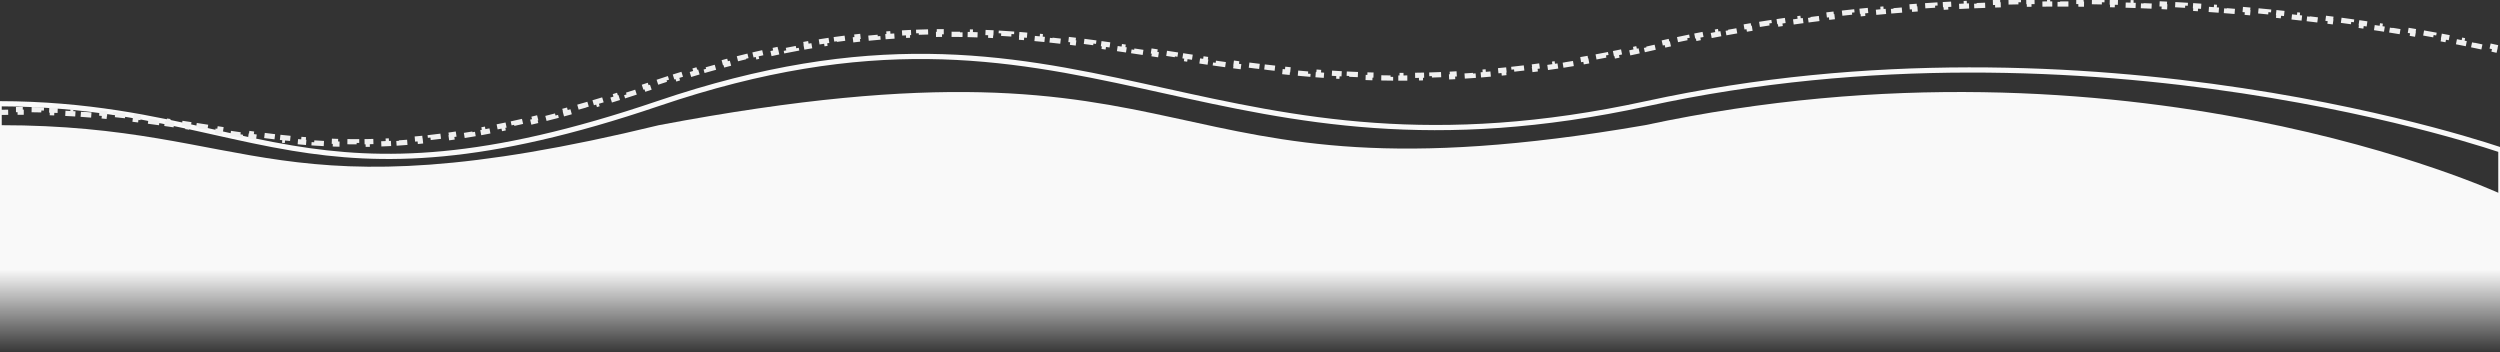
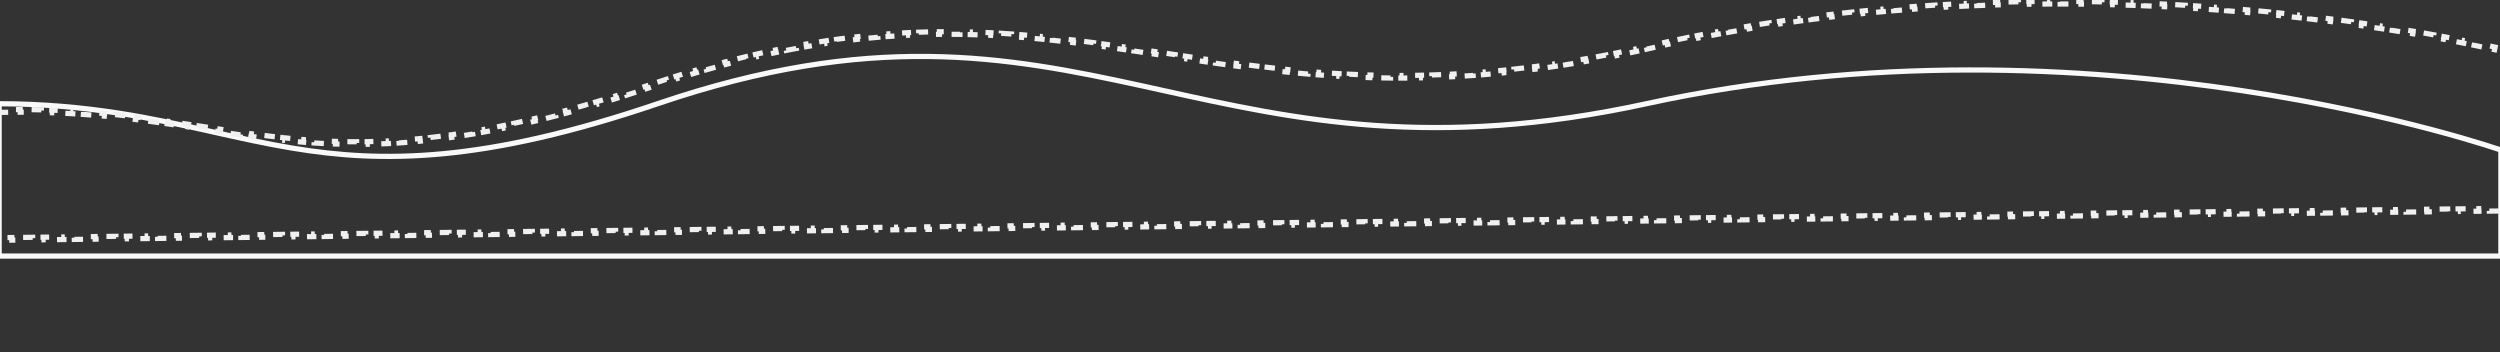
<svg xmlns="http://www.w3.org/2000/svg" width="1440" height="203" viewBox="0 0 1440 203" fill="none">
  <rect x="0" y="0" width="1440" height="203" fill="#333333" stroke="none" />
  <path d="M-0.5 59.742V147.5H1440.5V86.402C1440.07 86.257 1439.51 86.066 1438.81 85.835C1437.03 85.242 1434.37 84.379 1430.9 83.299C1423.96 81.139 1413.75 78.115 1400.69 74.659C1374.57 67.747 1337.05 59.112 1291.48 52.228C1200.34 38.459 1077.07 31.702 948.451 59.705C825.539 86.466 745.837 68.874 669.846 52.101C665.961 51.243 662.084 50.387 658.213 49.54C578.756 32.15 501.102 18.179 379.037 59.66C278.365 93.87 220.13 93.904 168.414 85.325C152.993 82.766 138.214 79.46 123.101 76.08C87.847 68.194 50.776 59.901 -0.5 59.742Z" stroke="#F9F9F9" stroke-width="3" />
  <path d="M1443.67 112.977L1443.12 118.659L1441.63 118.515L1441.49 120.015L1439.83 120.035L1439.85 121.535L1433.86 121.605L1433.84 120.105L1427.84 120.175L1427.86 121.675L1421.86 121.745L1421.85 120.246L1415.85 120.316L1415.87 121.816L1409.87 121.886L1409.85 120.386L1403.86 120.456L1403.88 121.956L1397.88 122.026L1397.86 120.527L1391.87 120.597L1391.88 122.097L1385.89 122.167L1385.87 120.667L1379.87 120.737L1379.89 122.237L1373.9 122.307L1373.88 120.808L1367.88 120.878L1367.9 122.378L1361.9 122.448L1361.89 120.948L1355.89 121.018L1355.91 122.518L1349.91 122.588L1349.9 121.088L1343.9 121.159L1343.92 122.659L1337.92 122.729L1337.9 121.229L1331.91 121.299L1331.93 122.799L1325.93 122.869L1325.91 121.369L1319.92 121.44L1319.93 122.94L1313.94 123.01L1313.92 121.51L1307.92 121.58L1307.94 123.08L1301.95 123.15L1301.93 121.65L1295.93 121.721L1295.95 123.221L1289.95 123.291L1289.94 121.791L1283.94 121.861L1283.96 123.361L1277.96 123.431L1277.95 121.931L1271.95 122.002L1271.97 123.502L1265.97 123.572L1265.95 122.072L1259.96 122.142L1259.98 123.642L1253.98 123.712L1253.96 122.212L1247.97 122.283L1247.98 123.783L1241.99 123.853L1241.97 122.353L1235.97 122.423L1235.99 123.923L1230 123.993L1229.98 122.493L1223.98 122.564L1224 124.064L1218 124.134L1217.99 122.634L1211.99 122.704L1212.01 124.204L1206.01 124.274L1205.99 122.774L1200 122.845L1200.02 124.345L1194.02 124.415L1194 122.915L1188.01 122.985L1188.02 124.485L1182.03 124.555L1182.01 123.055L1176.02 123.126L1176.03 124.626L1170.04 124.696L1170.02 123.196L1164.02 123.266L1164.04 124.766L1158.05 124.836L1158.03 123.336L1152.03 123.407L1152.05 124.907L1146.05 124.977L1146.04 123.477L1140.04 123.547L1140.06 125.047L1134.06 125.117L1134.04 123.617L1128.05 123.688L1128.07 125.188L1122.07 125.258L1122.05 123.758L1116.06 123.828L1116.07 125.328L1110.08 125.398L1110.06 123.898L1104.07 123.969L1104.08 125.469L1098.09 125.539L1098.07 124.039L1092.07 124.109L1092.09 125.609L1086.1 125.679L1086.08 124.179L1080.08 124.25L1080.1 125.75L1074.1 125.82L1074.09 124.32L1068.09 124.39L1068.11 125.89L1062.11 125.96L1062.09 124.46L1056.1 124.531L1056.12 126.031L1050.12 126.101L1050.1 124.601L1044.11 124.671L1044.12 126.171L1038.13 126.241L1038.11 124.741L1032.11 124.812L1032.13 126.312L1026.14 126.382L1026.12 124.882L1020.12 124.952L1020.14 126.452L1014.14 126.522L1014.13 125.022L1008.13 125.093L1008.15 126.593L1002.15 126.663L1002.14 125.163L996.14 125.233L996.157 126.733L990.161 126.803L990.144 125.303L984.148 125.374L984.165 126.874L978.17 126.944L978.152 125.444L972.156 125.514L972.174 127.014L966.178 127.084L966.16 125.584L960.164 125.655L960.182 127.155L954.186 127.225L954.168 125.725L948.173 125.795L948.19 127.295L942.194 127.365L942.177 125.865L936.181 125.936L936.198 127.436L930.203 127.506L930.185 126.006L924.189 126.076L924.207 127.576L918.211 127.646L918.193 126.146L912.197 126.217L912.215 127.717L906.219 127.787L906.202 126.287L900.206 126.357L900.223 127.857L894.227 127.927L894.21 126.427L888.214 126.498L888.232 127.998L882.236 128.068L882.218 126.568L876.222 126.638L876.24 128.138L870.244 128.208L870.226 126.708L864.23 126.779L864.248 128.279L858.252 128.349L858.235 126.849L852.239 126.919L852.256 128.419L846.26 128.489L846.243 126.989L840.247 127.06L840.265 128.56L834.269 128.63L834.251 127.13L828.255 127.2L828.273 128.7L822.277 128.77L822.259 127.27L816.264 127.341L816.281 128.841L810.285 128.911L810.268 127.411L804.272 127.481L804.289 128.981L798.293 129.051L798.276 127.551L792.28 127.622L792.298 129.122L786.302 129.192L786.284 127.692L780.288 127.762L780.306 129.262L774.31 129.332L774.292 127.832L768.297 127.903L768.314 129.403L762.318 129.473L762.301 127.973L756.305 128.043L756.322 129.543L750.327 129.613L750.309 128.113L744.313 128.184L744.331 129.684L738.335 129.754L738.317 128.254L732.321 128.324L732.339 129.824L726.343 129.894L726.326 128.394L720.33 128.465L720.347 129.965L714.351 130.035L714.334 128.535L708.338 128.605L708.356 130.105L702.36 130.175L702.342 128.675L696.346 128.746L696.364 130.245L690.368 130.316L690.35 128.816L684.354 128.886L684.372 130.386L678.376 130.456L678.359 128.956L672.363 129.027L672.38 130.526L666.384 130.597L666.367 129.097L660.371 129.167L660.389 130.667L654.393 130.737L654.375 129.237L648.379 129.308L648.397 130.807L642.401 130.878L642.383 129.378L636.388 129.448L636.405 130.948L630.409 131.018L630.392 129.518L624.396 129.589L624.413 131.088L618.418 131.159L618.4 129.659L612.404 129.729L612.422 131.229L606.426 131.299L606.408 129.799L600.412 129.87L600.43 131.369L594.434 131.44L594.416 129.94L588.421 130.01L588.438 131.51L582.442 131.58L582.425 130.08L576.429 130.151L576.447 131.65L570.451 131.721L570.433 130.221L564.437 130.291L564.455 131.791L558.459 131.861L558.441 130.361L552.445 130.432L552.463 131.931L546.467 132.002L546.45 130.502L540.454 130.572L540.471 132.072L534.475 132.142L534.458 130.642L528.462 130.713L528.48 132.212L522.484 132.283L522.466 130.783L516.47 130.853L516.488 132.353L510.492 132.423L510.474 130.923L504.478 130.994L504.496 132.493L498.5 132.564L498.483 131.064L492.487 131.134L492.504 132.634L486.509 132.704L486.491 131.204L480.495 131.275L480.513 132.774L474.517 132.845L474.499 131.345L468.503 131.415L468.521 132.915L462.525 132.985L462.507 131.485L456.512 131.556L456.529 133.055L450.533 133.126L450.516 131.626L444.52 131.696L444.537 133.196L438.542 133.266L438.524 131.766L432.528 131.837L432.546 133.336L426.55 133.407L426.532 131.907L420.536 131.977L420.554 133.477L414.558 133.547L414.54 132.047L408.545 132.118L408.562 133.617L402.566 133.688L402.549 132.188L396.553 132.258L396.57 133.758L390.574 133.828L390.557 132.328L384.561 132.399L384.578 133.898L378.582 133.969L378.565 132.469L372.569 132.539L372.587 134.039L366.591 134.109L366.573 132.609L360.577 132.68L360.595 134.179L354.599 134.25L354.581 132.75L348.585 132.82L348.603 134.32L342.607 134.39L342.589 132.89L336.593 132.961L336.611 134.46L330.615 134.531L330.597 133.031L324.602 133.101L324.619 134.601L318.623 134.671L318.606 133.171L312.61 133.242L312.627 134.741L306.631 134.812L306.614 133.312L300.618 133.382L300.635 134.882L294.64 134.952L294.622 133.452L288.626 133.523L288.644 135.022L282.648 135.093L282.63 133.593L276.634 133.663L276.652 135.163L270.656 135.233L270.638 133.733L264.642 133.804L264.66 135.303L258.664 135.374L258.646 133.874L252.65 133.944L252.668 135.444L246.672 135.514L246.655 134.014L240.659 134.085L240.676 135.584L234.68 135.655L234.663 134.155L228.667 134.225L228.684 135.725L222.688 135.795L222.671 134.295L216.675 134.366L216.692 135.865L210.697 135.936L210.679 134.436L204.683 134.506L204.701 136.006L198.705 136.076L198.687 134.576L192.691 134.647L192.709 136.146L186.713 136.217L186.695 134.717L180.699 134.787L180.717 136.287L174.721 136.357L174.703 134.857L168.707 134.928L168.725 136.427L162.729 136.498L162.712 134.998L156.716 135.068L156.733 136.568L150.737 136.638L150.72 135.138L144.724 135.209L144.741 136.708L138.745 136.779L138.728 135.279L132.732 135.349L132.75 136.849L126.754 136.919L126.736 135.419L120.74 135.49L120.758 136.989L114.762 137.06L114.744 135.56L108.748 135.63L108.766 137.13L102.77 137.2L102.752 135.7L96.756 135.77L96.774 137.27L90.778 137.341L90.76 135.841L84.764 135.911L84.782 137.411L78.786 137.481L78.769 135.981L72.773 136.051L72.79 137.551L66.794 137.622L66.777 136.122L60.781 136.192L60.798 137.692L54.802 137.762L54.785 136.262L48.789 136.332L48.806 137.832L42.811 137.903L42.793 136.403L36.797 136.473L36.815 137.973L30.819 138.043L30.801 136.543L24.805 136.613L24.823 138.113L18.827 138.184L18.809 136.684L12.813 136.754L12.831 138.254L6.835 138.324L6.817 136.824L0.822 136.894L0.839 138.394L-5.157 138.465L-5.174 136.965L-6.684 136.982L-6.72 135.343L-8.219 135.376L-8.354 129.128L-6.855 129.096L-6.99 122.848L-8.489 122.88L-8.624 116.632L-7.124 116.6L-7.259 110.352L-8.759 110.384L-8.894 104.136L-7.394 104.104L-7.529 97.856L-9.029 97.888L-9.164 91.641L-7.664 91.608L-7.799 85.36L-9.299 85.393L-9.433 79.145L-7.934 79.112L-8.069 72.865L-9.568 72.897L-9.703 66.649L-8.204 66.617L-8.239 64.969C-7.697 64.949 -7.157 64.93 -6.618 64.912L-6.668 63.413C-4.611 63.344 -2.575 63.288 -0.561 63.243L-0.527 64.743C1.505 64.698 3.515 64.664 5.505 64.642L5.488 63.142C7.556 63.119 9.601 63.109 11.625 63.11L11.624 64.61C13.65 64.611 15.654 64.624 17.638 64.647L17.656 63.148C19.728 63.172 21.777 63.209 23.805 63.258L23.769 64.757C25.794 64.806 27.796 64.865 29.778 64.936L29.831 63.437C31.902 63.51 33.95 63.596 35.977 63.692L35.906 65.19C37.931 65.286 39.935 65.394 41.918 65.511L42.007 64.013C44.071 64.135 46.113 64.269 48.135 64.412L48.029 65.908C50.056 66.052 52.062 66.206 54.049 66.369L54.172 64.874C56.225 65.042 58.258 65.221 60.271 65.409L60.132 66.902C62.161 67.091 64.17 67.29 66.161 67.496L66.316 66.004C68.356 66.216 70.377 66.436 72.38 66.664L72.21 68.154C74.24 68.385 76.252 68.624 78.247 68.869L78.43 67.38C80.456 67.629 82.464 67.885 84.458 68.147L84.262 69.634C86.292 69.9 88.306 70.172 90.306 70.45L90.512 68.964C92.53 69.243 94.533 69.528 96.524 69.816L96.309 71.3C98.332 71.593 100.343 71.889 102.343 72.188L102.564 70.704C104.581 71.006 106.588 71.31 108.584 71.615L108.358 73.097C110.37 73.405 112.373 73.713 114.369 74.022L114.598 72.539C115.67 72.705 116.741 72.87 117.81 73.036C118.75 73.181 119.688 73.326 120.625 73.471L120.396 74.954C122.406 75.264 124.412 75.573 126.414 75.879L126.64 74.396C128.651 74.704 130.659 75.008 132.665 75.307L132.444 76.791C134.455 77.091 136.465 77.387 138.476 77.677L138.69 76.192C140.7 76.482 142.71 76.766 144.724 77.042L144.52 78.528C146.531 78.804 148.547 79.072 150.567 79.332L150.759 77.844C152.767 78.103 154.781 78.352 156.802 78.591L156.626 80.081C158.643 80.32 160.669 80.548 162.704 80.765L162.863 79.274C164.869 79.488 166.885 79.691 168.911 79.881L168.771 81.374C170.792 81.564 172.824 81.741 174.869 81.905L174.989 80.41C176.999 80.57 179.021 80.717 181.058 80.85L180.961 82.347C182.978 82.478 185.01 82.594 187.059 82.696L187.133 81.198C189.152 81.297 191.188 81.382 193.24 81.45L193.191 82.949C195.202 83.016 197.23 83.067 199.276 83.101L199.301 81.602C201.323 81.635 203.364 81.653 205.423 81.653L205.423 83.153C207.433 83.152 209.46 83.135 211.508 83.101L211.482 81.601C213.498 81.567 215.533 81.516 217.589 81.446L217.639 82.945C219.651 82.878 221.683 82.792 223.736 82.689L223.66 81.191C225.668 81.09 227.697 80.971 229.747 80.834L229.847 82.331C231.857 82.197 233.888 82.045 235.941 81.874L235.817 80.38C237.818 80.214 239.84 80.03 241.884 79.829L242.031 81.321C244.035 81.124 246.06 80.909 248.107 80.675L247.937 79.185C249.934 78.957 251.952 78.712 253.992 78.449L254.184 79.937C256.176 79.68 258.189 79.406 260.223 79.115L260.011 77.63C262.008 77.344 264.027 77.04 266.068 76.719L266.301 78.201C268.275 77.89 270.27 77.563 272.286 77.219L272.034 75.741C274.039 75.398 276.066 75.039 278.114 74.662L278.386 76.138C280.337 75.779 282.309 75.404 284.301 75.014L284.012 73.542C285.998 73.152 288.004 72.746 290.031 72.324L290.337 73.793C292.298 73.384 294.279 72.96 296.279 72.52L295.957 71.055C297.914 70.625 299.891 70.18 301.887 69.719L302.225 71.18C304.211 70.722 306.216 70.248 308.242 69.758L307.889 68.3C309.814 67.835 311.756 67.356 313.718 66.862L314.084 68.316C316.05 67.821 318.034 67.311 320.038 66.787L319.658 65.336C321.604 64.826 323.567 64.303 325.55 63.765L325.942 65.213C327.869 64.69 329.814 64.154 331.776 63.604L331.371 62.159C333.329 61.61 335.305 61.048 337.3 60.471L337.716 61.912C339.64 61.355 341.581 60.786 343.538 60.203L343.111 58.766C345.026 58.196 346.957 57.613 348.905 57.018L349.344 58.452C351.296 57.856 353.264 57.246 355.25 56.624L354.802 55.192C356.709 54.594 358.631 53.984 360.571 53.362L361.029 54.79C362.933 54.179 364.853 53.556 366.789 52.92L366.321 51.495C368.254 50.861 370.202 50.215 372.167 49.556L372.644 50.978C373.627 50.648 374.615 50.316 375.607 49.98C376.569 49.654 377.528 49.331 378.485 49.012L378.01 47.589C379.927 46.949 381.834 46.321 383.73 45.705L384.193 47.132C386.086 46.517 387.968 45.915 389.839 45.325L389.388 43.895C391.264 43.304 393.129 42.725 394.985 42.157L395.423 43.592C397.328 43.01 399.223 42.44 401.107 41.882L400.681 40.444C402.617 39.871 404.541 39.312 406.455 38.765L406.867 40.208C408.776 39.662 410.674 39.13 412.562 38.61L412.164 37.164C414.056 36.642 415.938 36.134 417.809 35.638L418.193 37.088C420.136 36.573 422.066 36.071 423.986 35.583L423.616 34.129C425.564 33.634 427.499 33.152 429.424 32.684L429.779 34.141C431.699 33.674 433.608 33.22 435.505 32.778L435.166 31.317C437.087 30.871 438.998 30.437 440.898 30.017L441.222 31.481C443.191 31.046 445.149 30.624 447.096 30.215L446.788 28.747C448.74 28.338 450.681 27.942 452.61 27.56L452.902 29.032C454.826 28.65 456.739 28.283 458.641 27.928L458.366 26.453C460.344 26.085 462.311 25.73 464.266 25.389L464.523 26.867C466.491 26.524 468.447 26.195 470.392 25.88L470.152 24.399C472.102 24.083 474.042 23.78 475.971 23.491L476.193 24.975C478.16 24.68 480.116 24.399 482.06 24.131L481.856 22.645C483.844 22.372 485.821 22.113 487.787 21.867L487.973 23.356C489.933 23.111 491.881 22.88 493.819 22.662L493.652 21.172C495.627 20.95 497.592 20.742 499.545 20.547L499.694 22.04C501.685 21.842 503.664 21.657 505.633 21.487L505.503 19.992C507.478 19.821 509.443 19.663 511.397 19.519L511.507 21.015C513.483 20.869 515.448 20.736 517.402 20.617L517.311 19.119C519.311 18.997 521.3 18.889 523.279 18.793L523.351 20.291C525.324 20.196 527.286 20.114 529.239 20.044L529.185 18.545C531.175 18.475 533.154 18.417 535.123 18.372L535.157 19.871C537.149 19.826 539.13 19.793 541.103 19.773L541.087 18.273C543.065 18.252 545.034 18.244 546.995 18.248L546.992 19.748C548.98 19.752 550.96 19.768 552.93 19.796L552.952 18.296C554.943 18.325 556.926 18.365 558.901 18.416L558.862 19.916C560.831 19.967 562.791 20.03 564.744 20.103L564.8 18.604C566.798 18.68 568.787 18.766 570.768 18.863L570.695 20.361C572.673 20.458 574.644 20.566 576.607 20.683L576.697 19.186C578.674 19.305 580.645 19.433 582.608 19.571L582.503 21.068C584.486 21.207 586.462 21.356 588.432 21.515L588.552 20.02C590.527 20.178 592.496 20.346 594.459 20.523L594.324 22.017C596.298 22.194 598.265 22.38 600.228 22.575L600.376 21.082C602.352 21.277 604.324 21.481 606.291 21.692L606.131 23.183C608.094 23.394 610.053 23.611 612.008 23.836L612.179 22.346C614.154 22.573 616.124 22.807 618.092 23.047L617.91 24.536C619.874 24.776 621.835 25.022 623.794 25.273L623.985 23.785C625.95 24.038 627.912 24.296 629.872 24.558L629.672 26.045C631.635 26.308 633.595 26.576 635.555 26.849L635.761 25.363C637.723 25.635 639.683 25.912 641.642 26.193L641.43 27.678C643.388 27.958 645.345 28.242 647.303 28.529L647.52 27.044C649.48 27.332 651.439 27.622 653.398 27.914L653.177 29.397C655.134 29.689 657.092 29.983 659.051 30.279L659.275 28.796C661.23 29.091 663.186 29.387 665.144 29.685L664.919 31.168C666.876 31.465 668.835 31.764 670.798 32.062L671.023 30.579C672.977 30.876 674.933 31.174 676.892 31.471L676.667 32.954C678.622 33.25 680.579 33.546 682.541 33.841L682.764 32.358C684.724 32.652 686.688 32.946 688.656 33.237L688.436 34.721C690.386 35.01 692.34 35.298 694.299 35.583L694.515 34.098C696.472 34.383 698.434 34.665 700.401 34.945L700.19 36.43C702.149 36.708 704.114 36.983 706.084 37.255L706.289 35.769C708.241 36.038 710.198 36.303 712.162 36.565L711.964 38.052C713.93 38.313 715.903 38.571 717.883 38.824L718.073 37.336C720.026 37.585 721.986 37.83 723.953 38.07L723.772 39.559C725.732 39.797 727.7 40.031 729.676 40.259L729.848 38.768C731.82 38.996 733.8 39.217 735.789 39.433L735.627 40.924C737.579 41.135 739.539 41.34 741.507 41.539L741.658 40.047C743.622 40.245 745.595 40.436 747.577 40.621L747.438 42.114C749.413 42.298 751.398 42.475 753.392 42.644L753.519 41.149C755.472 41.315 757.433 41.473 759.404 41.623L759.29 43.118C761.266 43.269 763.251 43.412 765.246 43.546L765.347 42.05C767.317 42.182 769.298 42.307 771.288 42.422L771.201 43.92C773.162 44.034 775.133 44.139 777.114 44.236L777.187 42.738C779.163 42.834 781.15 42.922 783.148 43L783.089 44.499C785.064 44.577 787.049 44.645 789.046 44.704L789.09 43.204C791.047 43.262 793.015 43.31 794.994 43.349L794.965 44.849C796.949 44.888 798.943 44.917 800.95 44.936L800.964 43.436C802.936 43.455 804.919 43.464 806.913 43.463L806.914 44.963C808.874 44.962 810.845 44.951 812.828 44.93L812.812 43.43C814.789 43.409 816.778 43.378 818.779 43.336L818.81 44.836C820.793 44.794 822.787 44.742 824.792 44.68L824.746 43.181C826.695 43.12 828.655 43.05 830.626 42.968L830.688 44.467C832.664 44.386 834.652 44.294 836.652 44.191L836.575 42.693C838.564 42.591 840.565 42.478 842.579 42.354L842.671 43.851C844.613 43.731 846.567 43.601 848.532 43.461L848.425 41.964C850.385 41.824 852.357 41.673 854.341 41.512L854.462 43.007C856.451 42.845 858.451 42.672 860.463 42.487L860.326 40.994C862.274 40.815 864.234 40.626 866.205 40.427L866.356 41.919C868.304 41.721 870.264 41.514 872.235 41.295L872.07 39.804C874.036 39.586 876.015 39.357 878.004 39.117L878.184 40.606C880.164 40.367 882.156 40.117 884.16 39.856L883.966 38.368C885.888 38.118 887.821 37.857 889.766 37.586L889.973 39.072C891.922 38.8 893.882 38.517 895.853 38.224L895.632 36.74C897.599 36.448 899.578 36.144 901.567 35.83L901.801 37.312C903.752 37.004 905.714 36.685 907.686 36.355L907.439 34.876C909.357 34.556 911.284 34.225 913.223 33.885L913.483 35.362C915.426 35.02 917.38 34.669 919.345 34.306L919.073 32.831C921.034 32.469 923.005 32.097 924.989 31.714L925.273 33.187C927.203 32.814 929.144 32.431 931.096 32.037L930.799 30.567C932.706 30.183 934.622 29.788 936.55 29.384L936.858 30.852C938.789 30.447 940.73 30.032 942.683 29.606L942.363 28.14C944.311 27.716 946.271 27.281 948.24 26.835L948.571 28.298C949.558 28.075 950.547 27.85 951.539 27.621C952.518 27.396 953.497 27.172 954.476 26.95L954.145 25.488C956.105 25.043 958.065 24.606 960.023 24.175L960.345 25.64C962.3 25.211 964.255 24.788 966.208 24.372L965.895 22.905C967.851 22.489 969.806 22.079 971.76 21.676L972.063 23.145C974.021 22.741 975.979 22.344 977.935 21.954L977.641 20.483C979.614 20.09 981.585 19.703 983.555 19.323L983.839 20.796C985.806 20.417 987.771 20.044 989.734 19.678L989.46 18.204C991.426 17.837 993.391 17.478 995.354 17.125L995.619 18.601C997.587 18.247 999.552 17.9 1001.52 17.56L1001.26 16.082C1003.24 15.738 1005.22 15.401 1007.2 15.07L1007.45 16.55C1009.43 16.22 1011.4 15.896 1013.37 15.579L1013.13 14.098C1015.11 13.781 1017.08 13.47 1019.05 13.166L1019.28 14.648C1021.26 14.343 1023.23 14.044 1025.2 13.752L1024.98 12.268C1026.97 11.973 1028.96 11.684 1030.95 11.402L1031.16 12.887C1033.15 12.605 1035.13 12.329 1037.11 12.06L1036.9 10.574C1038.89 10.304 1040.87 10.041 1042.84 9.784L1043.04 11.271C1045.02 11.013 1047 10.762 1048.97 10.516L1048.79 9.028C1050.79 8.78 1052.79 8.538 1054.78 8.302L1054.95 9.792C1056.94 9.557 1058.93 9.328 1060.92 9.105L1060.75 7.614C1062.74 7.391 1064.72 7.174 1066.7 6.963L1066.86 8.455C1068.85 8.243 1070.84 8.037 1072.82 7.837L1072.67 6.345C1074.67 6.143 1076.68 5.947 1078.67 5.757L1078.82 7.251C1080.81 7.061 1082.8 6.878 1084.79 6.7L1084.66 5.206C1086.65 5.028 1088.63 4.856 1090.62 4.69L1090.74 6.185C1092.74 6.018 1094.73 5.856 1096.72 5.701L1096.61 4.206C1098.62 4.049 1100.62 3.898 1102.62 3.752L1102.73 5.248C1104.73 5.103 1106.72 4.964 1108.71 4.831L1108.61 3.334C1110.6 3.201 1112.59 3.073 1114.57 2.95L1114.67 4.448C1116.67 4.324 1118.68 4.206 1120.67 4.094L1120.59 2.596C1122.6 2.483 1124.61 2.376 1126.61 2.274L1126.68 3.772C1128.68 3.67 1130.68 3.574 1132.66 3.484L1132.6 1.985C1134.59 1.895 1136.57 1.81 1138.55 1.73L1138.61 3.229C1140.63 3.148 1142.65 3.072 1144.65 3.002L1144.6 1.503C1146.61 1.433 1148.62 1.368 1150.62 1.309L1150.66 2.808C1152.66 2.749 1154.65 2.695 1156.64 2.646L1156.6 1.147C1158.6 1.098 1160.6 1.054 1162.59 1.016L1162.62 2.515C1164.64 2.476 1166.65 2.443 1168.65 2.414L1168.63 0.915C1170.64 0.886 1172.64 0.863 1174.64 0.845L1174.65 2.345C1176.64 2.327 1178.63 2.314 1180.61 2.306L1180.6 0.806C1182.62 0.798 1184.63 0.795 1186.64 0.797L1186.64 2.297C1188.65 2.3 1190.66 2.307 1192.66 2.319L1192.67 0.819C1194.67 0.831 1196.66 0.849 1198.65 0.871L1198.63 2.371C1200.63 2.393 1202.63 2.42 1204.61 2.452L1204.64 0.952C1206.66 0.985 1208.68 1.023 1210.69 1.065L1210.65 2.565C1212.66 2.607 1214.66 2.654 1216.65 2.706L1216.69 1.206C1218.68 1.258 1220.66 1.315 1222.64 1.376L1222.59 2.875C1224.61 2.938 1226.63 3.005 1228.64 3.077L1228.69 1.578C1230.71 1.65 1232.71 1.727 1234.71 1.808L1234.65 3.307C1236.64 3.388 1238.62 3.474 1240.6 3.564L1240.67 2.066C1242.68 2.158 1244.69 2.254 1246.68 2.355L1246.61 3.853C1248.63 3.955 1250.63 4.061 1252.63 4.172L1252.71 2.674C1254.71 2.785 1256.7 2.899 1258.68 3.018L1258.59 4.516C1260.59 4.636 1262.58 4.761 1264.57 4.89L1264.66 3.393C1266.69 3.525 1268.7 3.66 1270.7 3.8L1270.6 5.296C1272.59 5.436 1274.58 5.58 1276.55 5.727L1276.67 4.231C1278.67 4.38 1280.66 4.534 1282.63 4.691L1282.51 6.186C1284.54 6.347 1286.55 6.512 1288.55 6.68L1288.67 5.185C1290.67 5.354 1292.66 5.526 1294.63 5.702L1294.5 7.196C1296.5 7.374 1298.48 7.556 1300.45 7.741L1300.59 6.248C1302.62 6.438 1304.63 6.632 1306.62 6.829L1306.47 8.322C1308.47 8.519 1310.44 8.719 1312.4 8.922L1312.56 7.43C1314.57 7.638 1316.56 7.85 1318.54 8.064L1318.38 9.555C1320.39 9.774 1322.39 9.996 1324.38 10.221L1324.55 8.731C1326.53 8.956 1328.5 9.184 1330.44 9.414L1330.27 10.903C1332.29 11.143 1334.3 11.385 1336.28 11.63L1336.47 10.141C1338.47 10.389 1340.46 10.639 1342.43 10.891L1342.24 12.378C1344.22 12.633 1346.19 12.89 1348.13 13.149L1348.33 11.662C1350.36 11.933 1352.37 12.206 1354.35 12.48L1354.15 13.966C1356.13 14.24 1358.09 14.515 1360.02 14.792L1360.23 13.307C1362.26 13.598 1364.27 13.891 1366.24 14.184L1366.02 15.668C1368.02 15.965 1369.99 16.263 1371.93 16.561L1372.16 15.078C1374.17 15.388 1376.15 15.698 1378.1 16.008L1377.86 17.489C1379.88 17.809 1381.85 18.13 1383.8 18.45L1384.04 16.969C1386.05 17.299 1388.01 17.628 1389.94 17.956L1389.69 19.435C1391.71 19.779 1393.69 20.122 1395.63 20.462L1395.89 18.984C1397.9 19.338 1399.87 19.69 1401.79 20.038L1401.52 21.514C1403.54 21.881 1405.51 22.244 1407.41 22.602L1407.69 21.127C1409.74 21.511 1411.72 21.889 1413.63 22.26L1413.35 23.733C1415.34 24.119 1417.26 24.498 1419.11 24.869L1419.4 23.398C1421.5 23.817 1423.49 24.225 1425.4 24.62L1425.09 26.089C1427.17 26.521 1429.14 26.937 1430.99 27.335L1431.31 25.869C1433.42 26.323 1435.37 26.753 1437.17 27.155L1436.84 28.618C1439.03 29.109 1440.99 29.557 1442.7 29.957L1443.04 28.496C1445.43 29.055 1447.34 29.518 1448.75 29.866L1448.39 31.323C1449.04 31.484 1449.59 31.621 1450.02 31.73L1449.87 33.294L1451.36 33.438L1450.81 39.12L1449.32 38.975L1448.77 44.657L1450.26 44.801L1449.71 50.482L1448.22 50.338L1447.67 56.019L1449.16 56.164L1448.61 61.845L1447.12 61.701L1446.57 67.382L1448.07 67.526L1447.52 73.208L1446.02 73.064L1445.47 78.745L1446.97 78.889L1446.42 84.571L1444.92 84.426L1444.38 90.108L1445.87 90.252L1445.32 95.933L1443.83 95.789L1443.28 101.47L1444.77 101.615L1444.22 107.296L1442.73 107.152L1442.18 112.833L1443.67 112.977Z" stroke="#F0F0F0" stroke-width="3" stroke-dasharray="6 6" />
-   <path d="M1440 204H0V72.106C148.204 72.106 158 125.982 379.5 72.106C706 10.333 655 122.617 947.5 72.106C1226 12.474 1440 111.477 1440 111.477V204Z" fill="url(#paint0_linear_122_37)" />
  <defs>
    <linearGradient id="paint0_linear_122_37" x1="720" y1="204" x2="720" y2="53" gradientUnits="userSpaceOnUse">
      <stop stop-color="#F9F9F9" stop-opacity="0" />
      <stop offset="0.323" stop-color="#F9F9F9" />
    </linearGradient>
  </defs>
</svg>